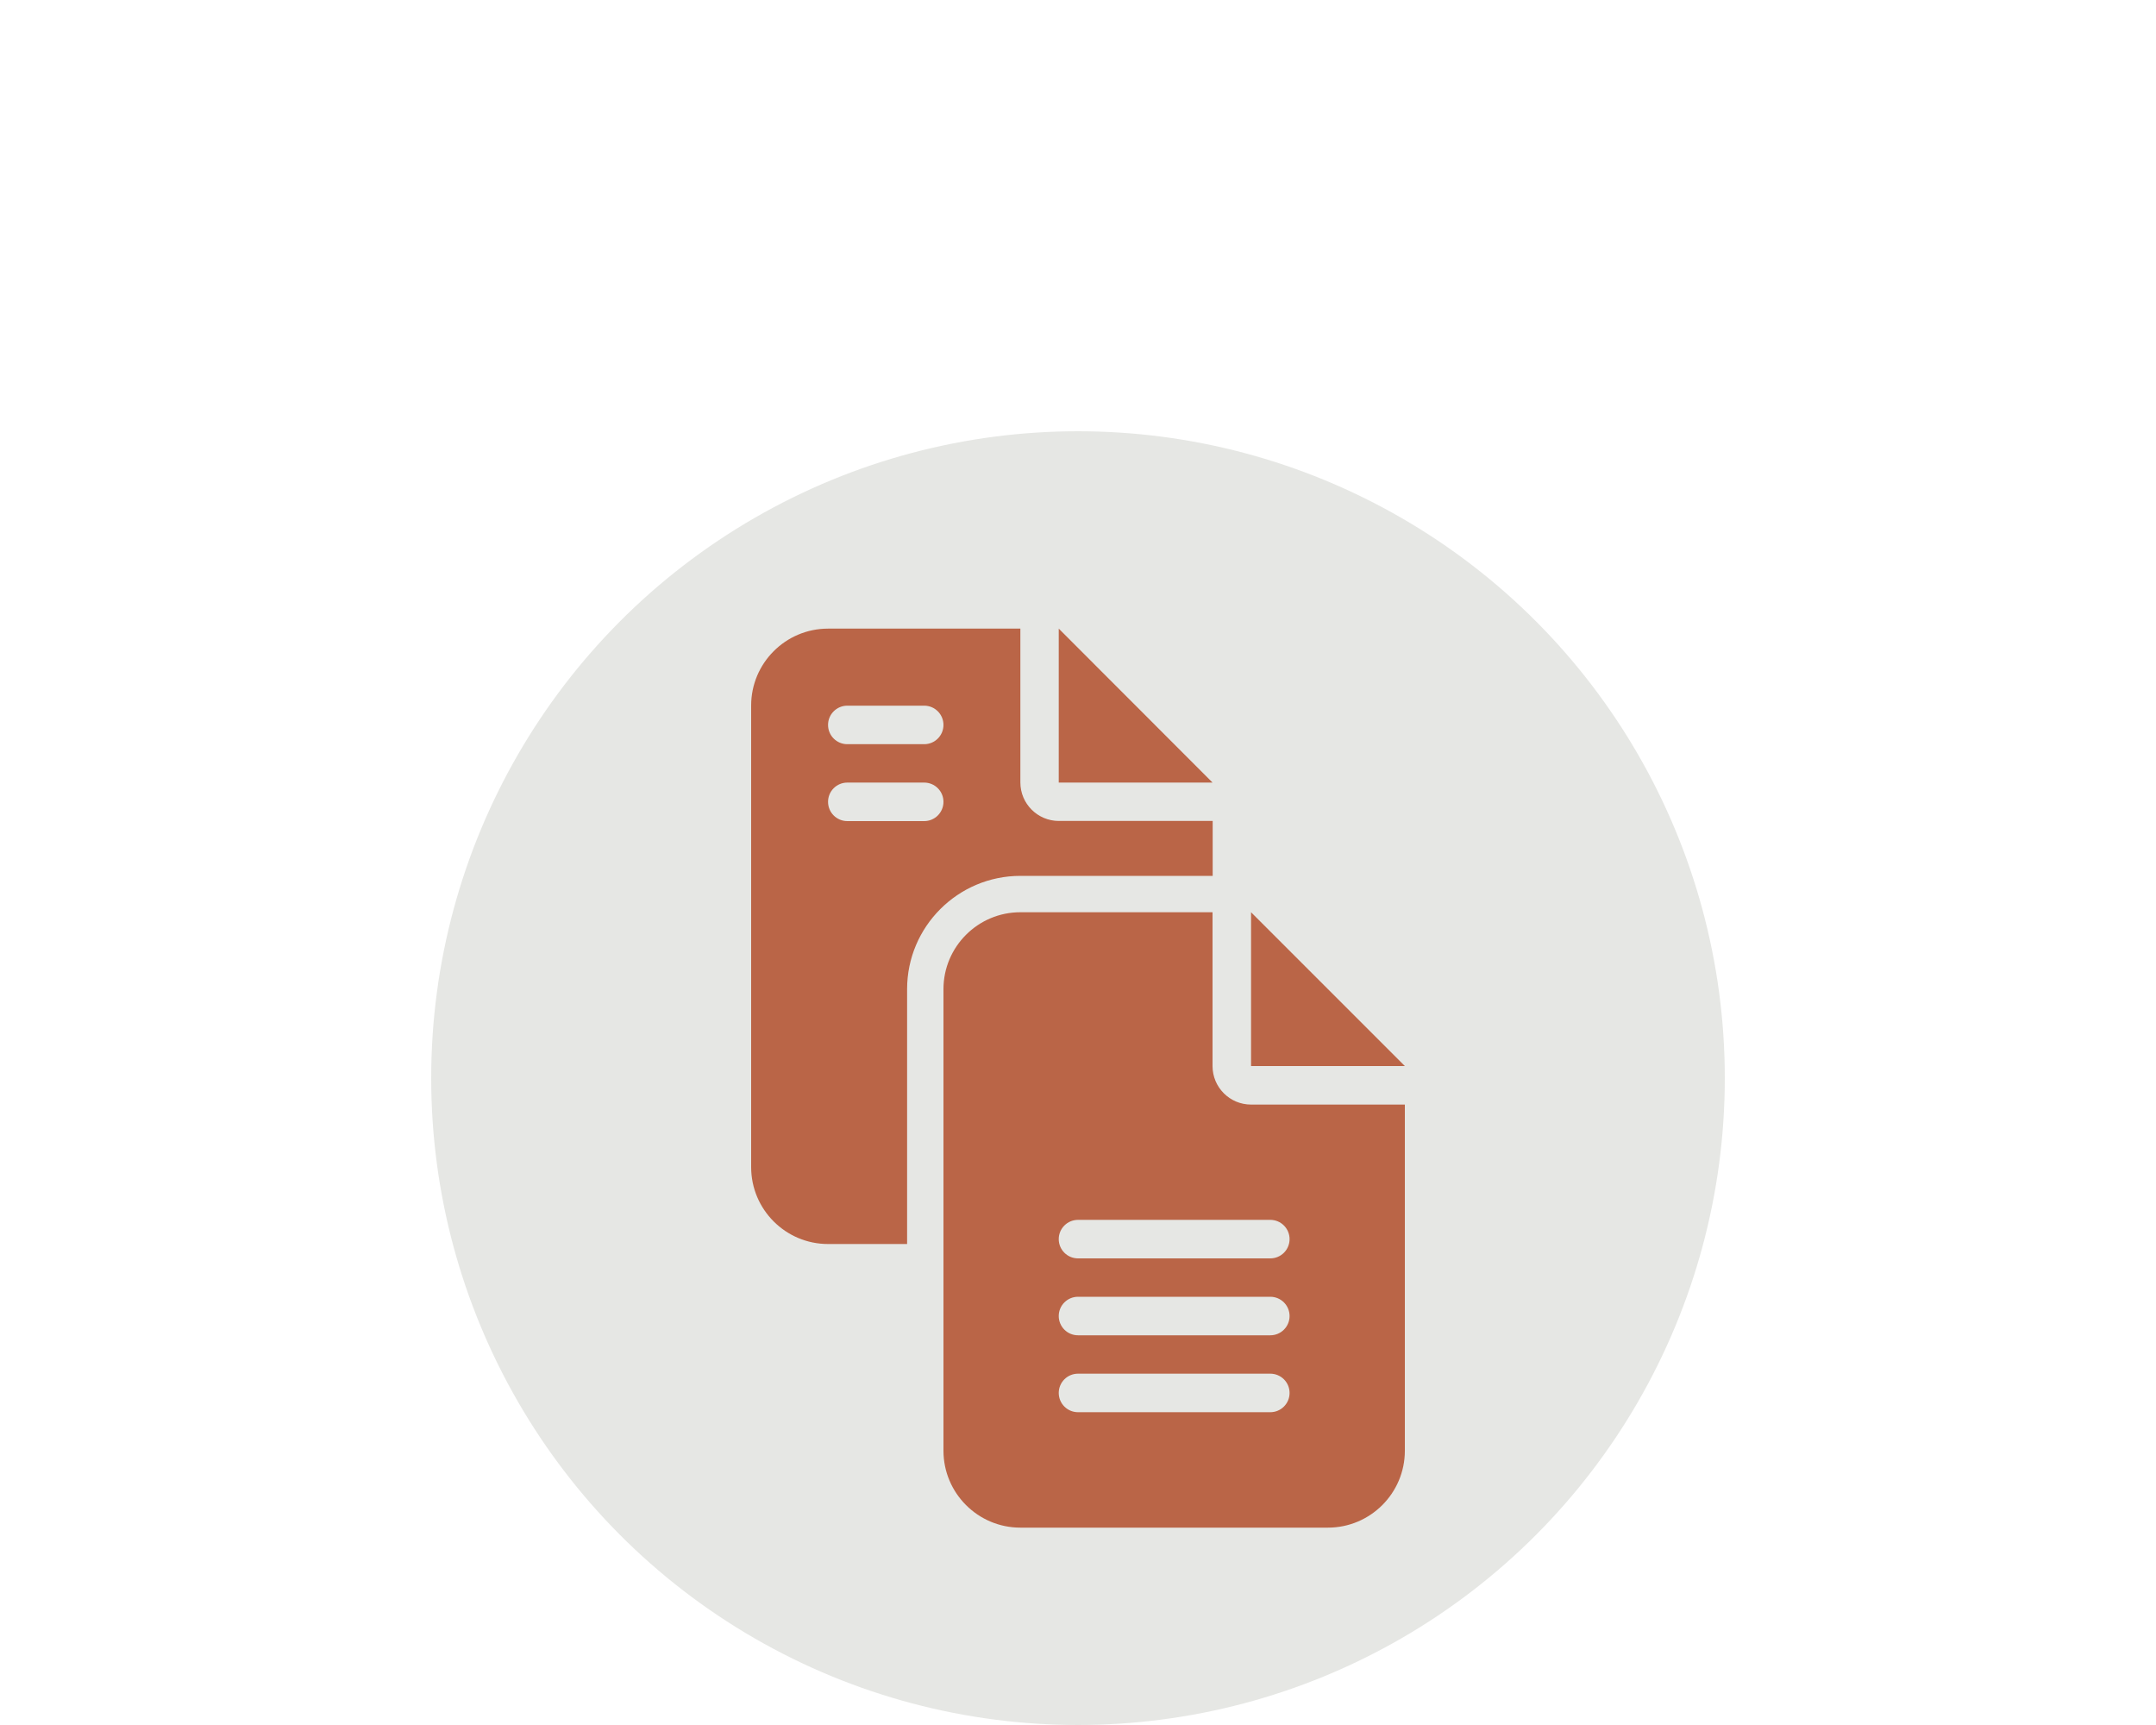
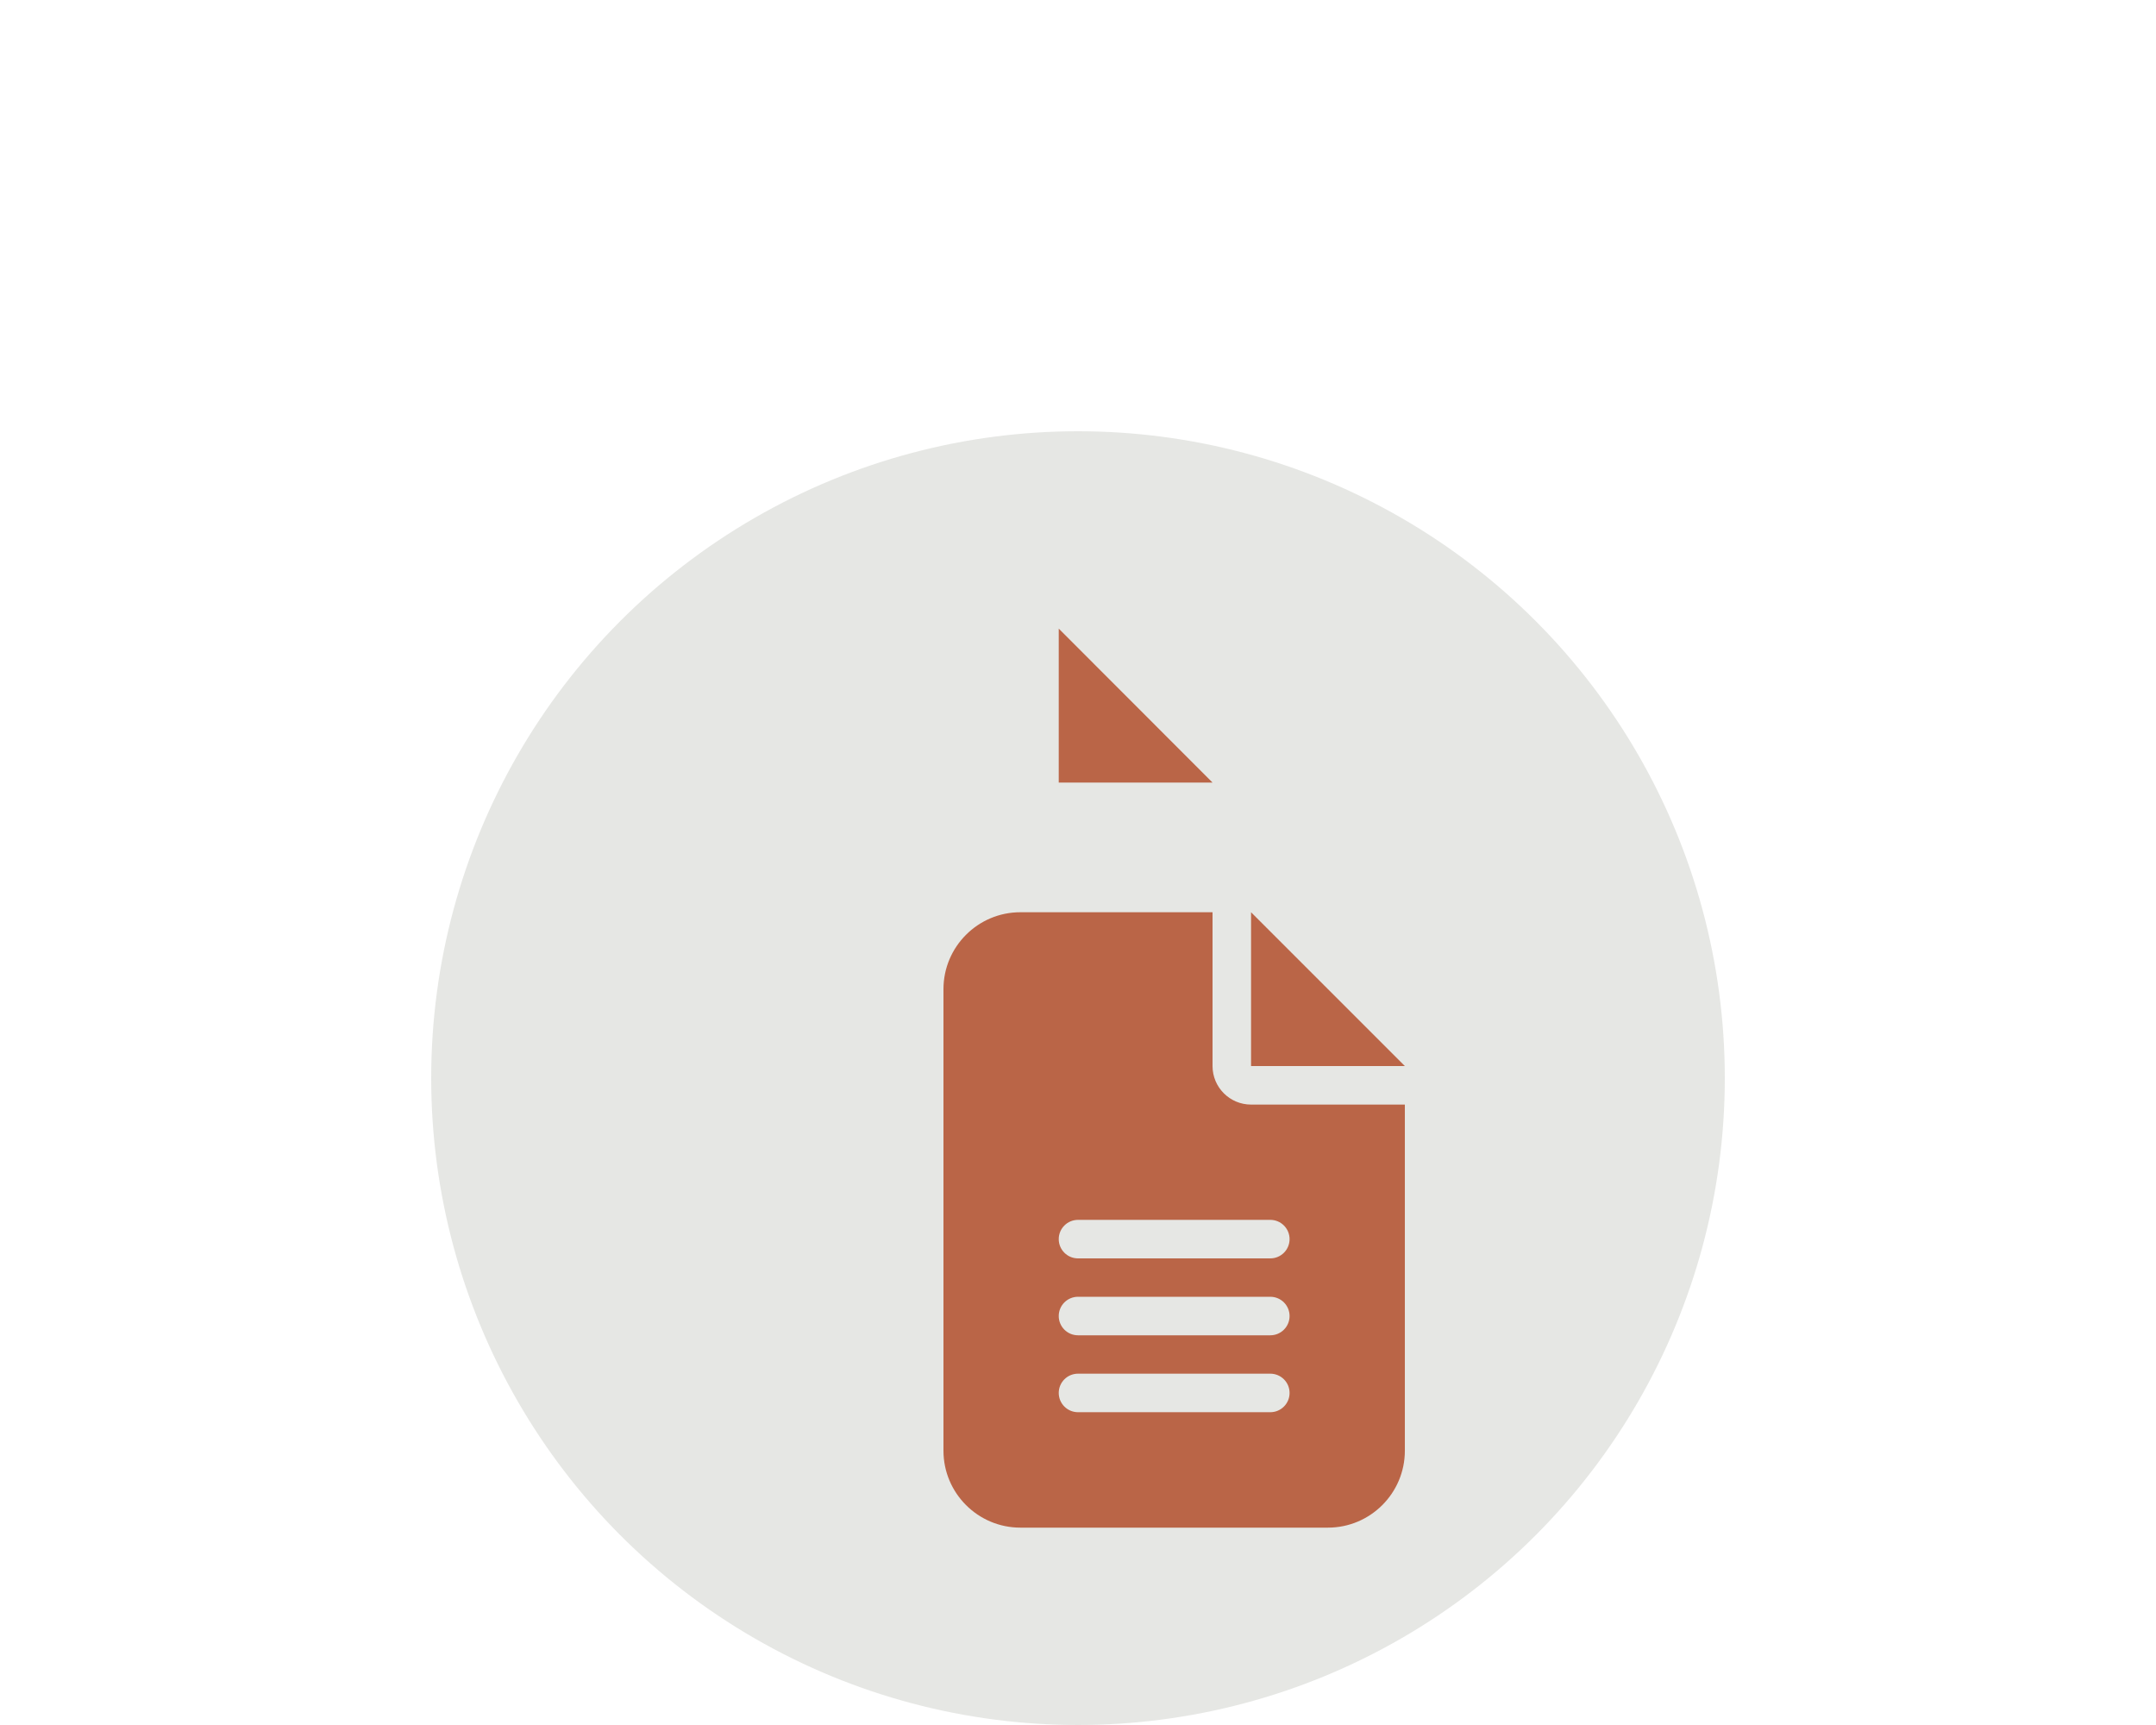
<svg xmlns="http://www.w3.org/2000/svg" id="Layer_1" viewBox="0 0 150 120">
  <defs>
    <style>.cls-1{fill:#e6e7e4;}.cls-2{fill:#ba6547;}</style>
  </defs>
  <circle class="cls-1" cx="75" cy="75" r="45" />
  <path class="cls-2" d="m70.99,63.46c-2.95,0-5.35,2.4-5.35,5.35v32.11c0,2.95,2.4,5.35,5.35,5.35h21.4c2.95,0,5.35-2.4,5.35-5.35v-24.08h-10.7c-1.48,0-2.68-1.2-2.68-2.68v-10.7h-13.38Zm16.05,0v10.7h10.7l-10.7-10.7Zm-12.04,21.4h13.38c.74,0,1.34.6,1.34,1.34s-.6,1.34-1.34,1.34h-13.38c-.74,0-1.34-.6-1.34-1.34s.6-1.34,1.34-1.34Zm0,5.35h13.38c.74,0,1.34.6,1.34,1.34s-.6,1.34-1.34,1.34h-13.38c-.74,0-1.34-.6-1.34-1.34s.6-1.34,1.34-1.34Zm0,5.35h13.38c.74,0,1.34.6,1.34,1.34s-.6,1.34-1.34,1.34h-13.38c-.74,0-1.34-.6-1.34-1.34s.6-1.34,1.34-1.34Z" />
  <polygon class="cls-2" points="73.66 43.73 73.66 54.44 84.36 54.44 73.66 43.73" />
-   <path class="cls-2" d="m70.99,60.93h13.38v-3.82h-10.7c-1.48,0-2.68-1.2-2.68-2.68v-10.7h-13.38c-2.95,0-5.35,2.4-5.35,5.35v32.11c0,2.95,2.4,5.35,5.35,5.35h5.5v-17.73c0-4.35,3.54-7.88,7.88-7.88Zm-12.04-11.84h5.35c.74,0,1.34.6,1.34,1.34s-.6,1.34-1.34,1.34h-5.35c-.74,0-1.34-.6-1.34-1.34s.6-1.34,1.34-1.34Zm-1.34,6.69c0-.74.6-1.34,1.34-1.34h5.35c.74,0,1.34.6,1.34,1.34s-.6,1.34-1.34,1.34h-5.35c-.74,0-1.34-.6-1.34-1.34Z" />
</svg>